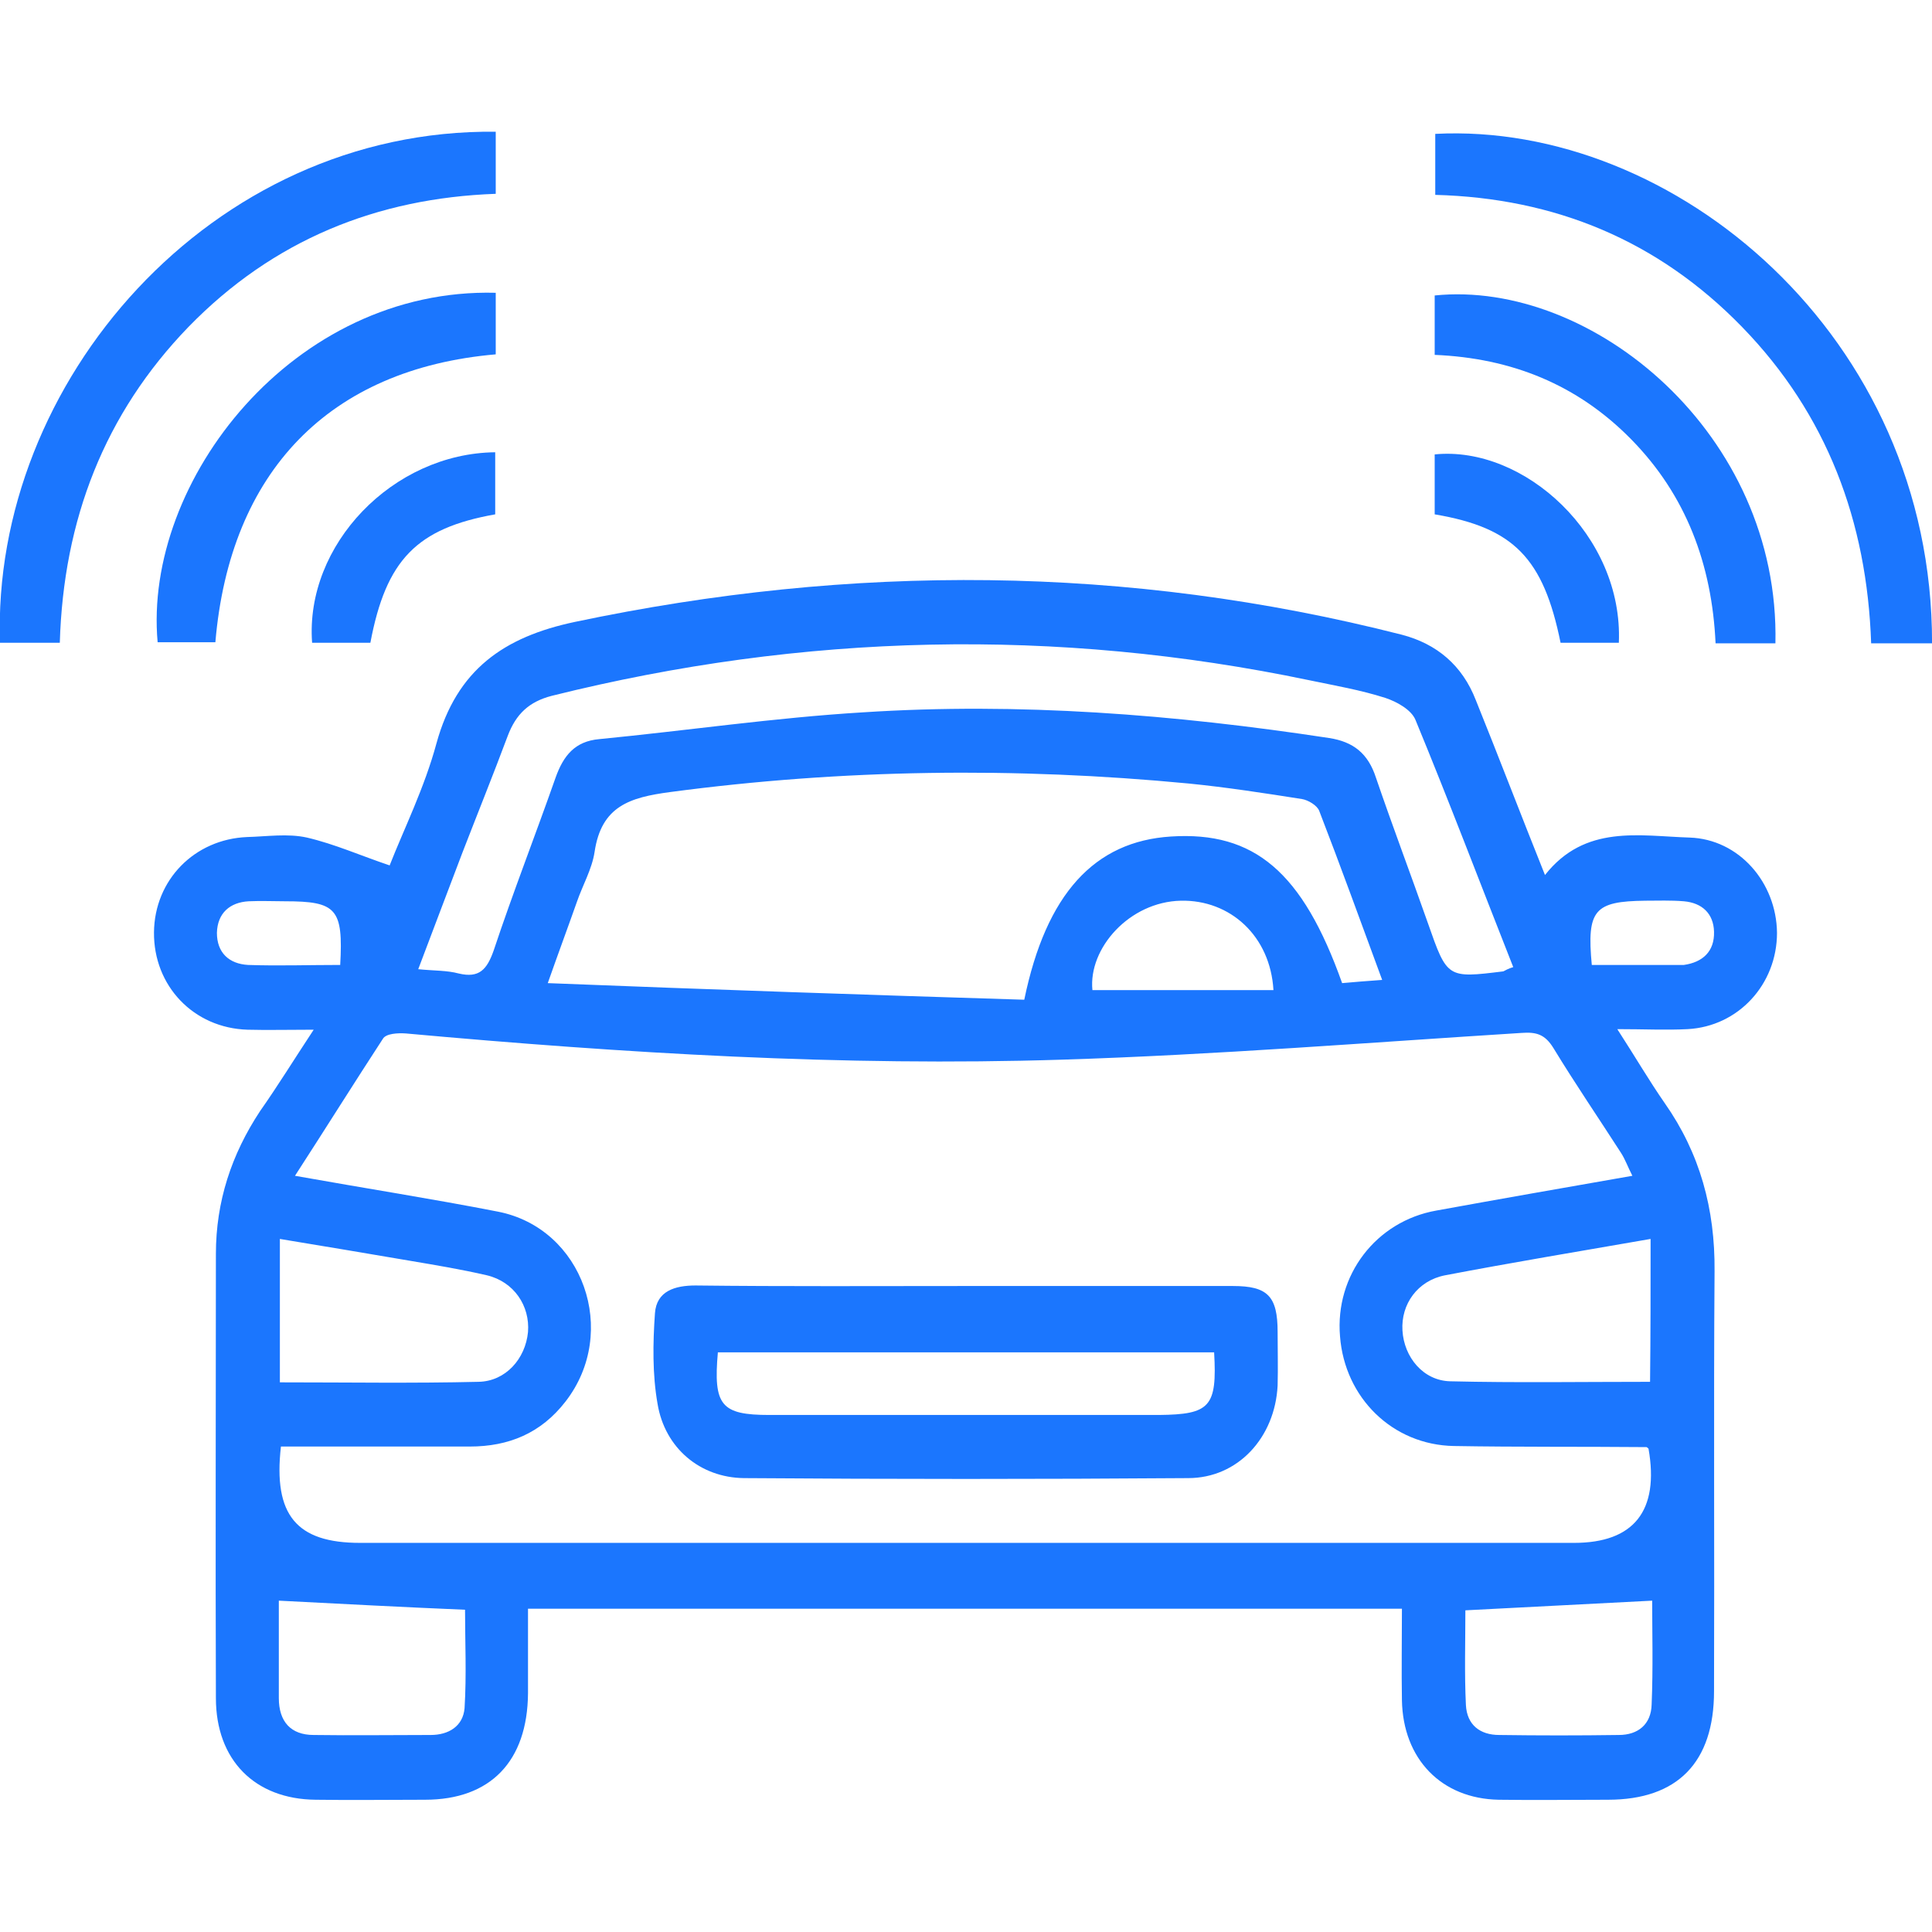
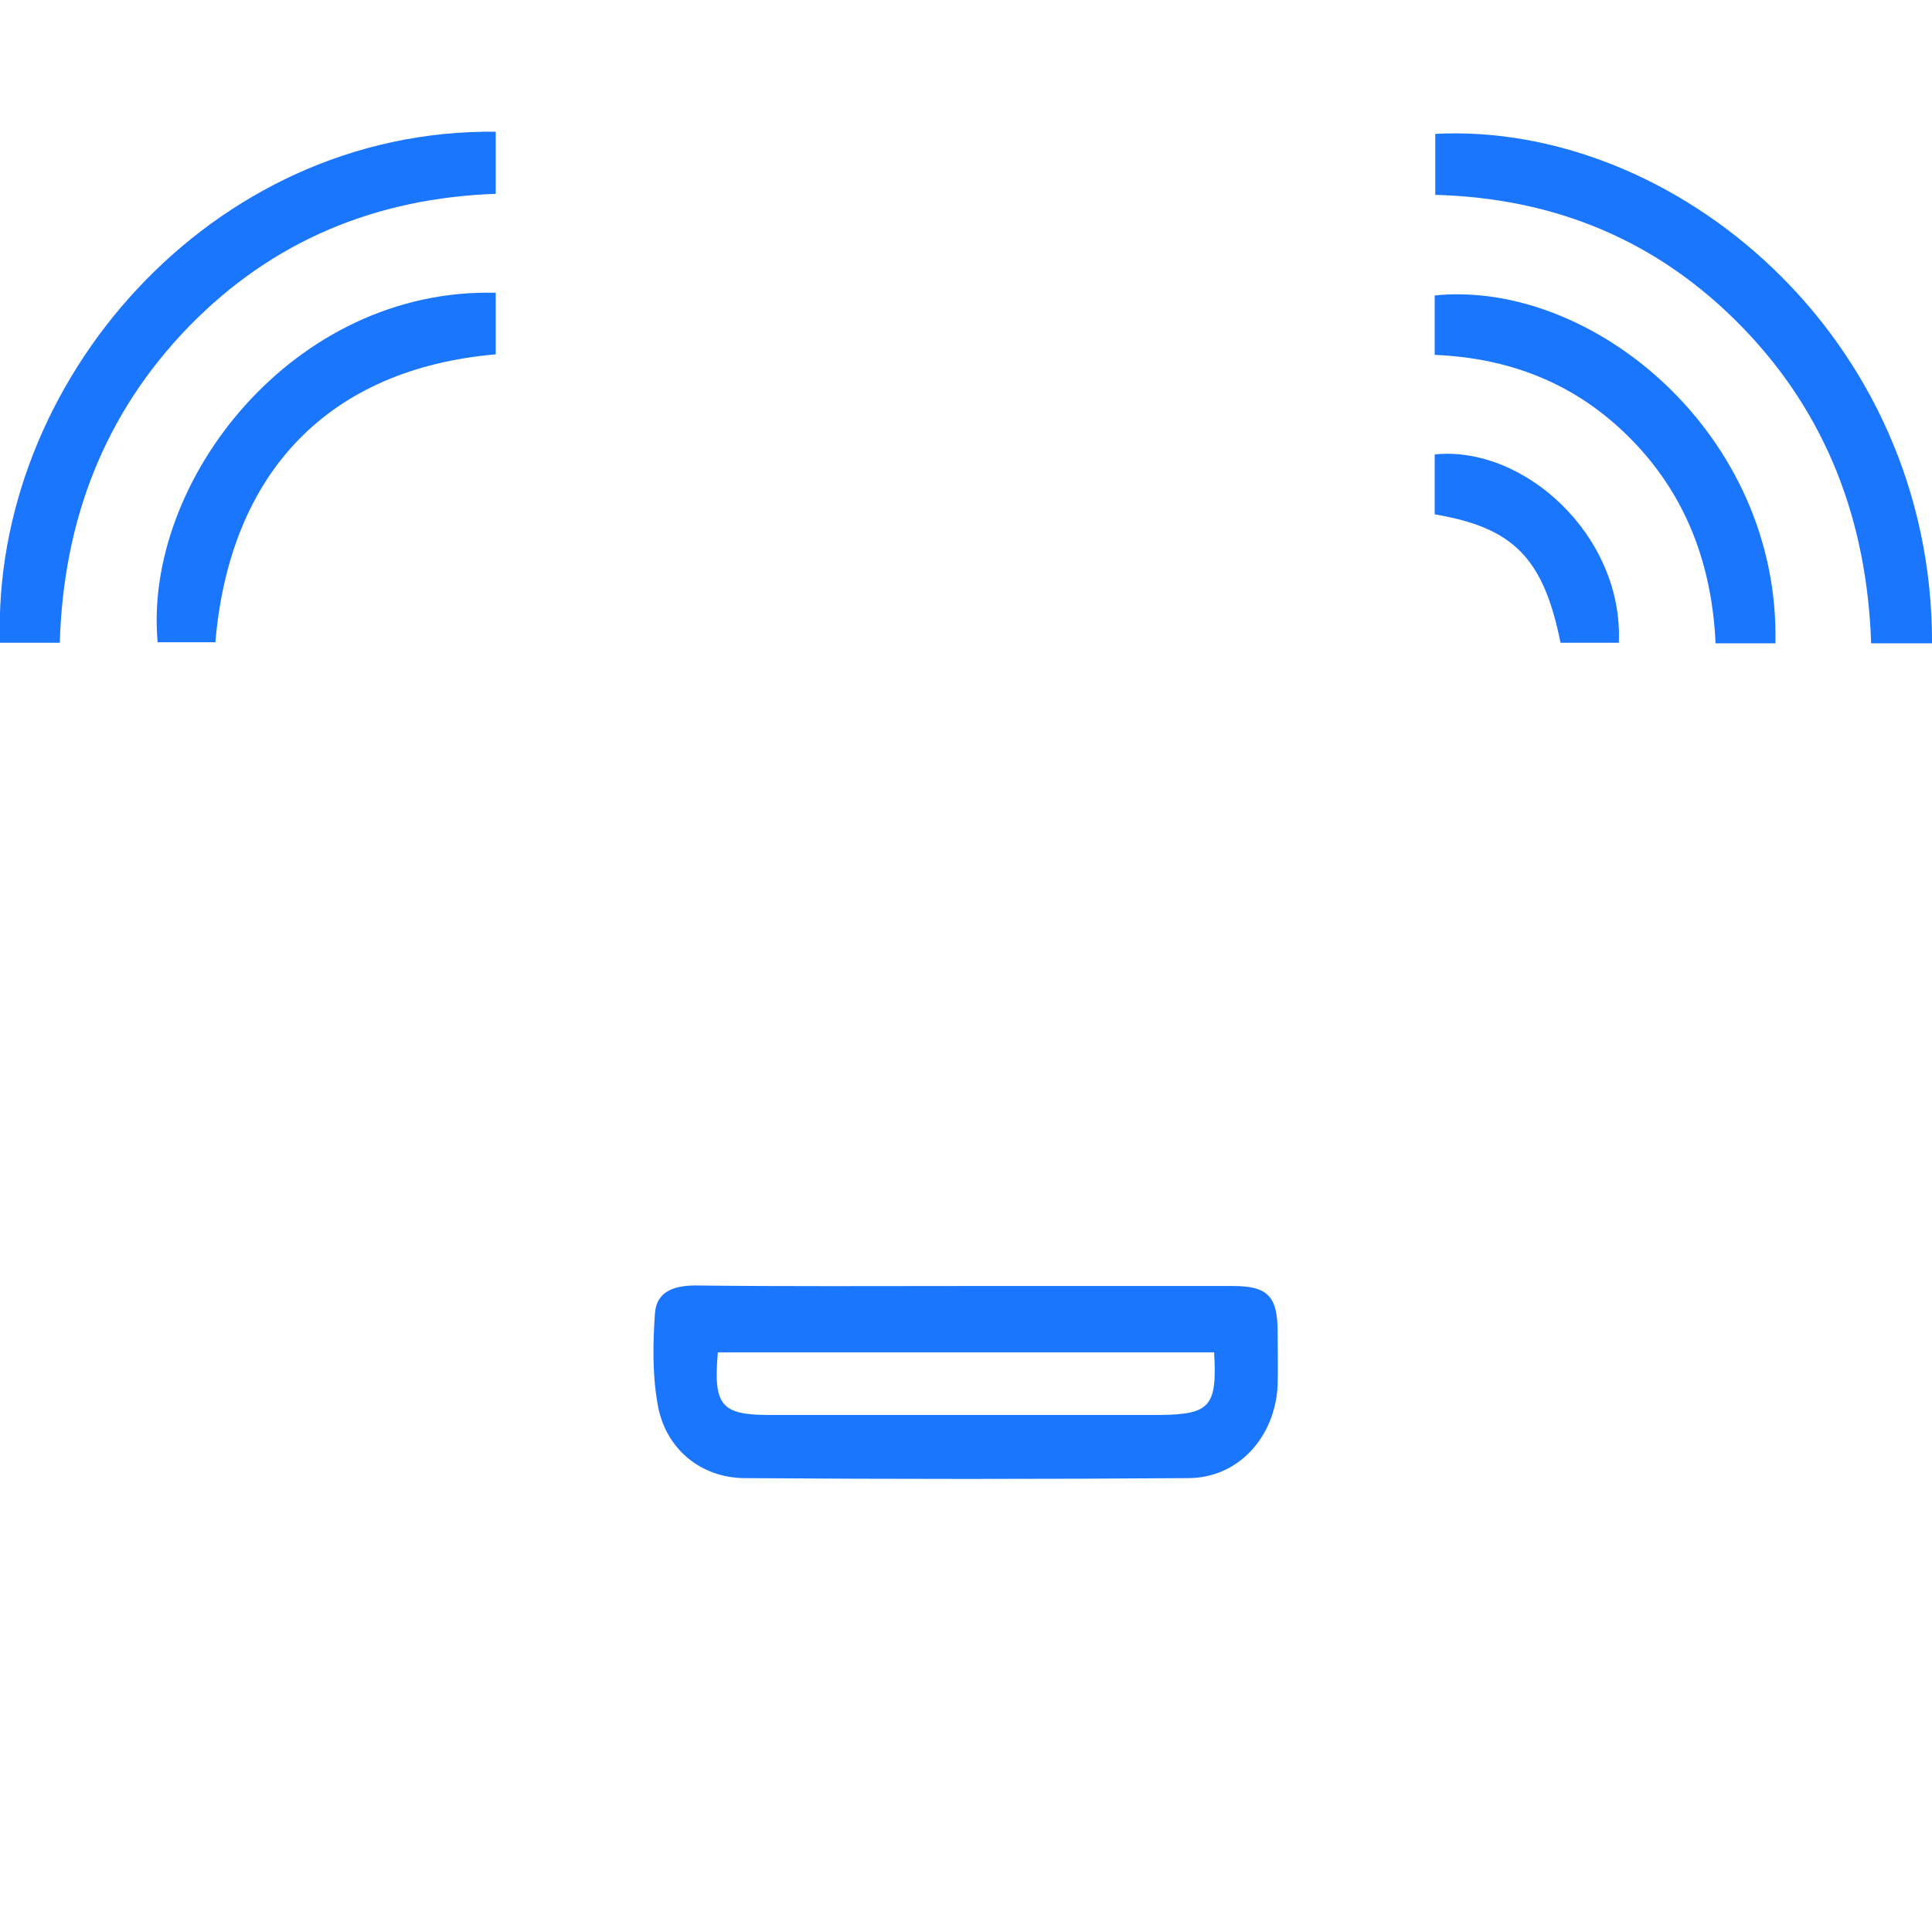
<svg xmlns="http://www.w3.org/2000/svg" width="44" height="44" viewBox="0 0 44 44" fill="none">
  <g clip-path="url(#clip0_11751_1758)">
-     <path d="M7.144 23.451C6.552 23.451 6.09 23.463 5.639 23.451C4.407 23.414 3.495 22.451 3.507 21.232C3.519 20.038 4.431 19.112 5.628 19.063C6.078 19.051 6.552 18.978 6.99 19.075C7.618 19.221 8.222 19.49 8.874 19.709C9.194 18.892 9.667 17.942 9.94 16.93C10.402 15.248 11.48 14.505 13.091 14.164C19.394 12.835 25.673 12.86 31.928 14.456C32.722 14.664 33.302 15.151 33.61 15.943C34.132 17.235 34.629 18.539 35.186 19.928C36.098 18.771 37.33 19.039 38.48 19.075C39.605 19.112 40.458 20.099 40.47 21.245C40.47 22.415 39.593 23.377 38.432 23.438C37.946 23.463 37.449 23.438 36.833 23.438C37.236 24.06 37.555 24.608 37.911 25.12C38.716 26.266 39.06 27.533 39.048 28.947C39.025 32.14 39.048 35.321 39.036 38.514C39.036 40.135 38.207 40.988 36.62 40.988C35.79 40.988 34.961 41 34.132 40.988C32.828 40.964 31.952 40.062 31.928 38.721C31.916 38.039 31.928 37.356 31.928 36.637C25.282 36.637 18.695 36.637 12.025 36.637C12.025 37.283 12.025 37.917 12.025 38.563C12.013 40.111 11.172 40.988 9.679 40.988C8.85 40.988 8.021 41 7.191 40.988C5.805 40.976 4.917 40.086 4.917 38.672C4.905 35.297 4.917 31.933 4.917 28.557C4.917 27.363 5.272 26.29 5.924 25.303C6.327 24.73 6.694 24.133 7.144 23.451ZM6.718 26.778C8.352 27.07 9.845 27.302 11.338 27.594C13.281 27.972 14.11 30.336 12.878 31.921C12.321 32.64 11.587 32.944 10.698 32.944C9.265 32.944 7.831 32.944 6.398 32.944C6.22 34.504 6.753 35.138 8.198 35.138C17.415 35.138 26.632 35.138 35.849 35.138C37.212 35.138 37.792 34.407 37.544 32.993C37.532 32.981 37.508 32.957 37.496 32.957C36.039 32.944 34.57 32.957 33.113 32.932C31.715 32.908 30.625 31.835 30.518 30.434C30.4 29.044 31.336 27.814 32.71 27.57C34.179 27.302 35.648 27.046 37.176 26.778C37.07 26.57 37.011 26.4 36.916 26.254C36.406 25.461 35.873 24.681 35.376 23.865C35.186 23.56 34.996 23.499 34.653 23.524C31.17 23.743 27.687 24.023 24.192 24.133C19.192 24.291 14.217 23.987 9.241 23.536C9.063 23.524 8.791 23.536 8.72 23.658C8.068 24.657 7.428 25.681 6.718 26.778ZM23.327 22.768C23.825 20.355 24.926 19.161 26.668 19.051C28.564 18.929 29.665 19.855 30.566 22.39C30.838 22.366 31.134 22.341 31.478 22.317C30.992 21.001 30.53 19.721 30.044 18.466C29.997 18.344 29.796 18.222 29.653 18.198C28.8 18.064 27.936 17.93 27.071 17.844C23.126 17.467 19.192 17.515 15.259 18.039C14.347 18.161 13.695 18.356 13.541 19.404C13.482 19.794 13.269 20.16 13.139 20.538C12.937 21.111 12.724 21.683 12.475 22.39C16.183 22.537 19.761 22.658 23.327 22.768ZM34.463 22.025C33.717 20.136 33.006 18.259 32.236 16.394C32.141 16.163 31.81 15.98 31.549 15.894C30.98 15.712 30.4 15.614 29.819 15.492C24.05 14.286 18.292 14.42 12.57 15.846C12.049 15.98 11.752 16.26 11.563 16.76C11.231 17.649 10.876 18.527 10.532 19.416C10.2 20.294 9.869 21.159 9.525 22.073C9.893 22.11 10.177 22.098 10.449 22.171C10.911 22.28 11.089 22.085 11.243 21.647C11.681 20.331 12.191 19.026 12.653 17.71C12.831 17.211 13.091 16.882 13.648 16.833C15.65 16.638 17.64 16.345 19.654 16.223C23.209 15.992 26.751 16.272 30.27 16.808C30.826 16.894 31.158 17.162 31.336 17.71C31.715 18.819 32.13 19.916 32.52 21.025C32.959 22.28 32.959 22.28 34.238 22.122C34.286 22.098 34.345 22.061 34.463 22.025ZM6.374 31.482C7.914 31.482 9.407 31.506 10.899 31.47C11.516 31.458 11.966 30.946 12.025 30.336C12.072 29.739 11.705 29.191 11.089 29.044C10.509 28.91 9.928 28.813 9.348 28.715C8.364 28.545 7.393 28.386 6.374 28.216C6.374 29.349 6.374 30.373 6.374 31.482ZM37.591 28.216C35.98 28.496 34.44 28.752 32.911 29.044C32.283 29.166 31.904 29.703 31.94 30.3C31.975 30.909 32.414 31.445 33.03 31.458C34.534 31.494 36.051 31.47 37.579 31.47C37.591 30.385 37.591 29.337 37.591 28.216ZM6.35 36.454C6.35 37.1 6.35 37.892 6.35 38.672C6.35 39.209 6.623 39.513 7.144 39.513C8.033 39.526 8.921 39.513 9.81 39.513C10.212 39.513 10.544 39.318 10.58 38.904C10.627 38.148 10.591 37.381 10.591 36.661C9.158 36.601 7.796 36.528 6.35 36.454ZM33.373 36.674C33.373 37.393 33.35 38.112 33.385 38.831C33.409 39.282 33.705 39.513 34.144 39.513C35.056 39.526 35.956 39.526 36.868 39.513C37.307 39.513 37.603 39.27 37.615 38.819C37.65 37.978 37.627 37.137 37.627 36.454C36.181 36.528 34.807 36.601 33.373 36.674ZM29.002 22.549C28.931 21.318 28.018 20.489 26.893 20.513C25.72 20.538 24.784 21.598 24.879 22.549C26.265 22.549 27.628 22.549 29.002 22.549ZM7.748 21.976C7.819 20.696 7.665 20.526 6.492 20.526C6.22 20.526 5.947 20.513 5.663 20.526C5.237 20.55 4.952 20.794 4.94 21.245C4.94 21.695 5.213 21.951 5.651 21.976C6.338 22 7.026 21.976 7.748 21.976ZM36.252 21.976C36.904 21.976 37.508 21.976 38.112 21.976C38.195 21.976 38.266 21.976 38.349 21.976C38.776 21.915 39.048 21.671 39.036 21.22C39.025 20.806 38.764 20.562 38.349 20.526C38.053 20.501 37.757 20.513 37.472 20.513C36.312 20.526 36.134 20.721 36.252 21.976Z" fill="#1B76FE" />
    <path d="M44.001 14.651C43.527 14.651 43.1 14.651 42.614 14.651C42.52 11.872 41.607 9.435 39.676 7.448C37.757 5.474 35.411 4.511 32.687 4.438C32.687 3.963 32.687 3.5 32.687 3.049C38.112 2.768 44.012 7.643 44.001 14.651Z" fill="#1B76FE" />
    <path d="M1.362 14.639C0.853 14.639 0.427 14.639 1.71442e-05 14.639C-0.201 8.716 4.798 2.927 11.29 3C11.29 3.451 11.29 3.902 11.29 4.414C8.589 4.511 6.22 5.462 4.289 7.449C2.381 9.423 1.445 11.836 1.362 14.639Z" fill="#1B76FE" />
    <path d="M40.434 14.651C39.96 14.651 39.533 14.651 39.071 14.651C38.988 12.847 38.396 11.275 37.152 10.008C35.92 8.752 34.415 8.155 32.674 8.082C32.674 7.607 32.674 7.168 32.674 6.729C36.252 6.364 40.54 9.874 40.434 14.651Z" fill="#1B76FE" />
    <path d="M11.29 8.07C7.499 8.399 5.236 10.739 4.905 14.627C4.466 14.627 4.028 14.627 3.59 14.627C3.258 10.958 6.682 6.547 11.29 6.668C11.29 7.119 11.29 7.583 11.29 8.07Z" fill="#1B76FE" />
-     <path d="M11.278 11.714C9.49 12.031 8.791 12.75 8.435 14.639C7.997 14.639 7.547 14.639 7.108 14.639C6.942 12.409 8.945 10.325 11.278 10.3C11.278 10.751 11.278 11.202 11.278 11.714Z" fill="#1B76FE" />
    <path d="M35.541 14.639C35.15 12.713 34.475 12.018 32.674 11.714C32.674 11.263 32.674 10.8 32.674 10.349C34.712 10.142 36.974 12.201 36.868 14.639C36.429 14.639 35.979 14.639 35.541 14.639Z" fill="#1B76FE" />
    <path d="M21.988 29.288C24.014 29.288 26.052 29.288 28.078 29.288C28.872 29.288 29.097 29.52 29.097 30.336C29.097 30.738 29.108 31.153 29.097 31.555C29.037 32.737 28.196 33.663 27.059 33.663C23.683 33.688 20.318 33.688 16.942 33.663C15.946 33.651 15.141 32.981 14.975 31.969C14.857 31.299 14.868 30.592 14.916 29.91C14.951 29.398 15.378 29.276 15.84 29.276C17.878 29.3 19.927 29.288 21.988 29.288ZM27.651 30.799C23.848 30.799 20.093 30.799 16.349 30.799C16.243 32.006 16.42 32.225 17.522 32.225C20.484 32.225 23.434 32.225 26.395 32.225C27.556 32.213 27.722 32.042 27.651 30.799Z" fill="#1B76FE" />
  </g>
  <defs>
    <clipPath id="clip0_11751_1758">
      <rect width="44" height="38" fill="white" transform="translate(0 3)" />
    </clipPath>
  </defs>
</svg>